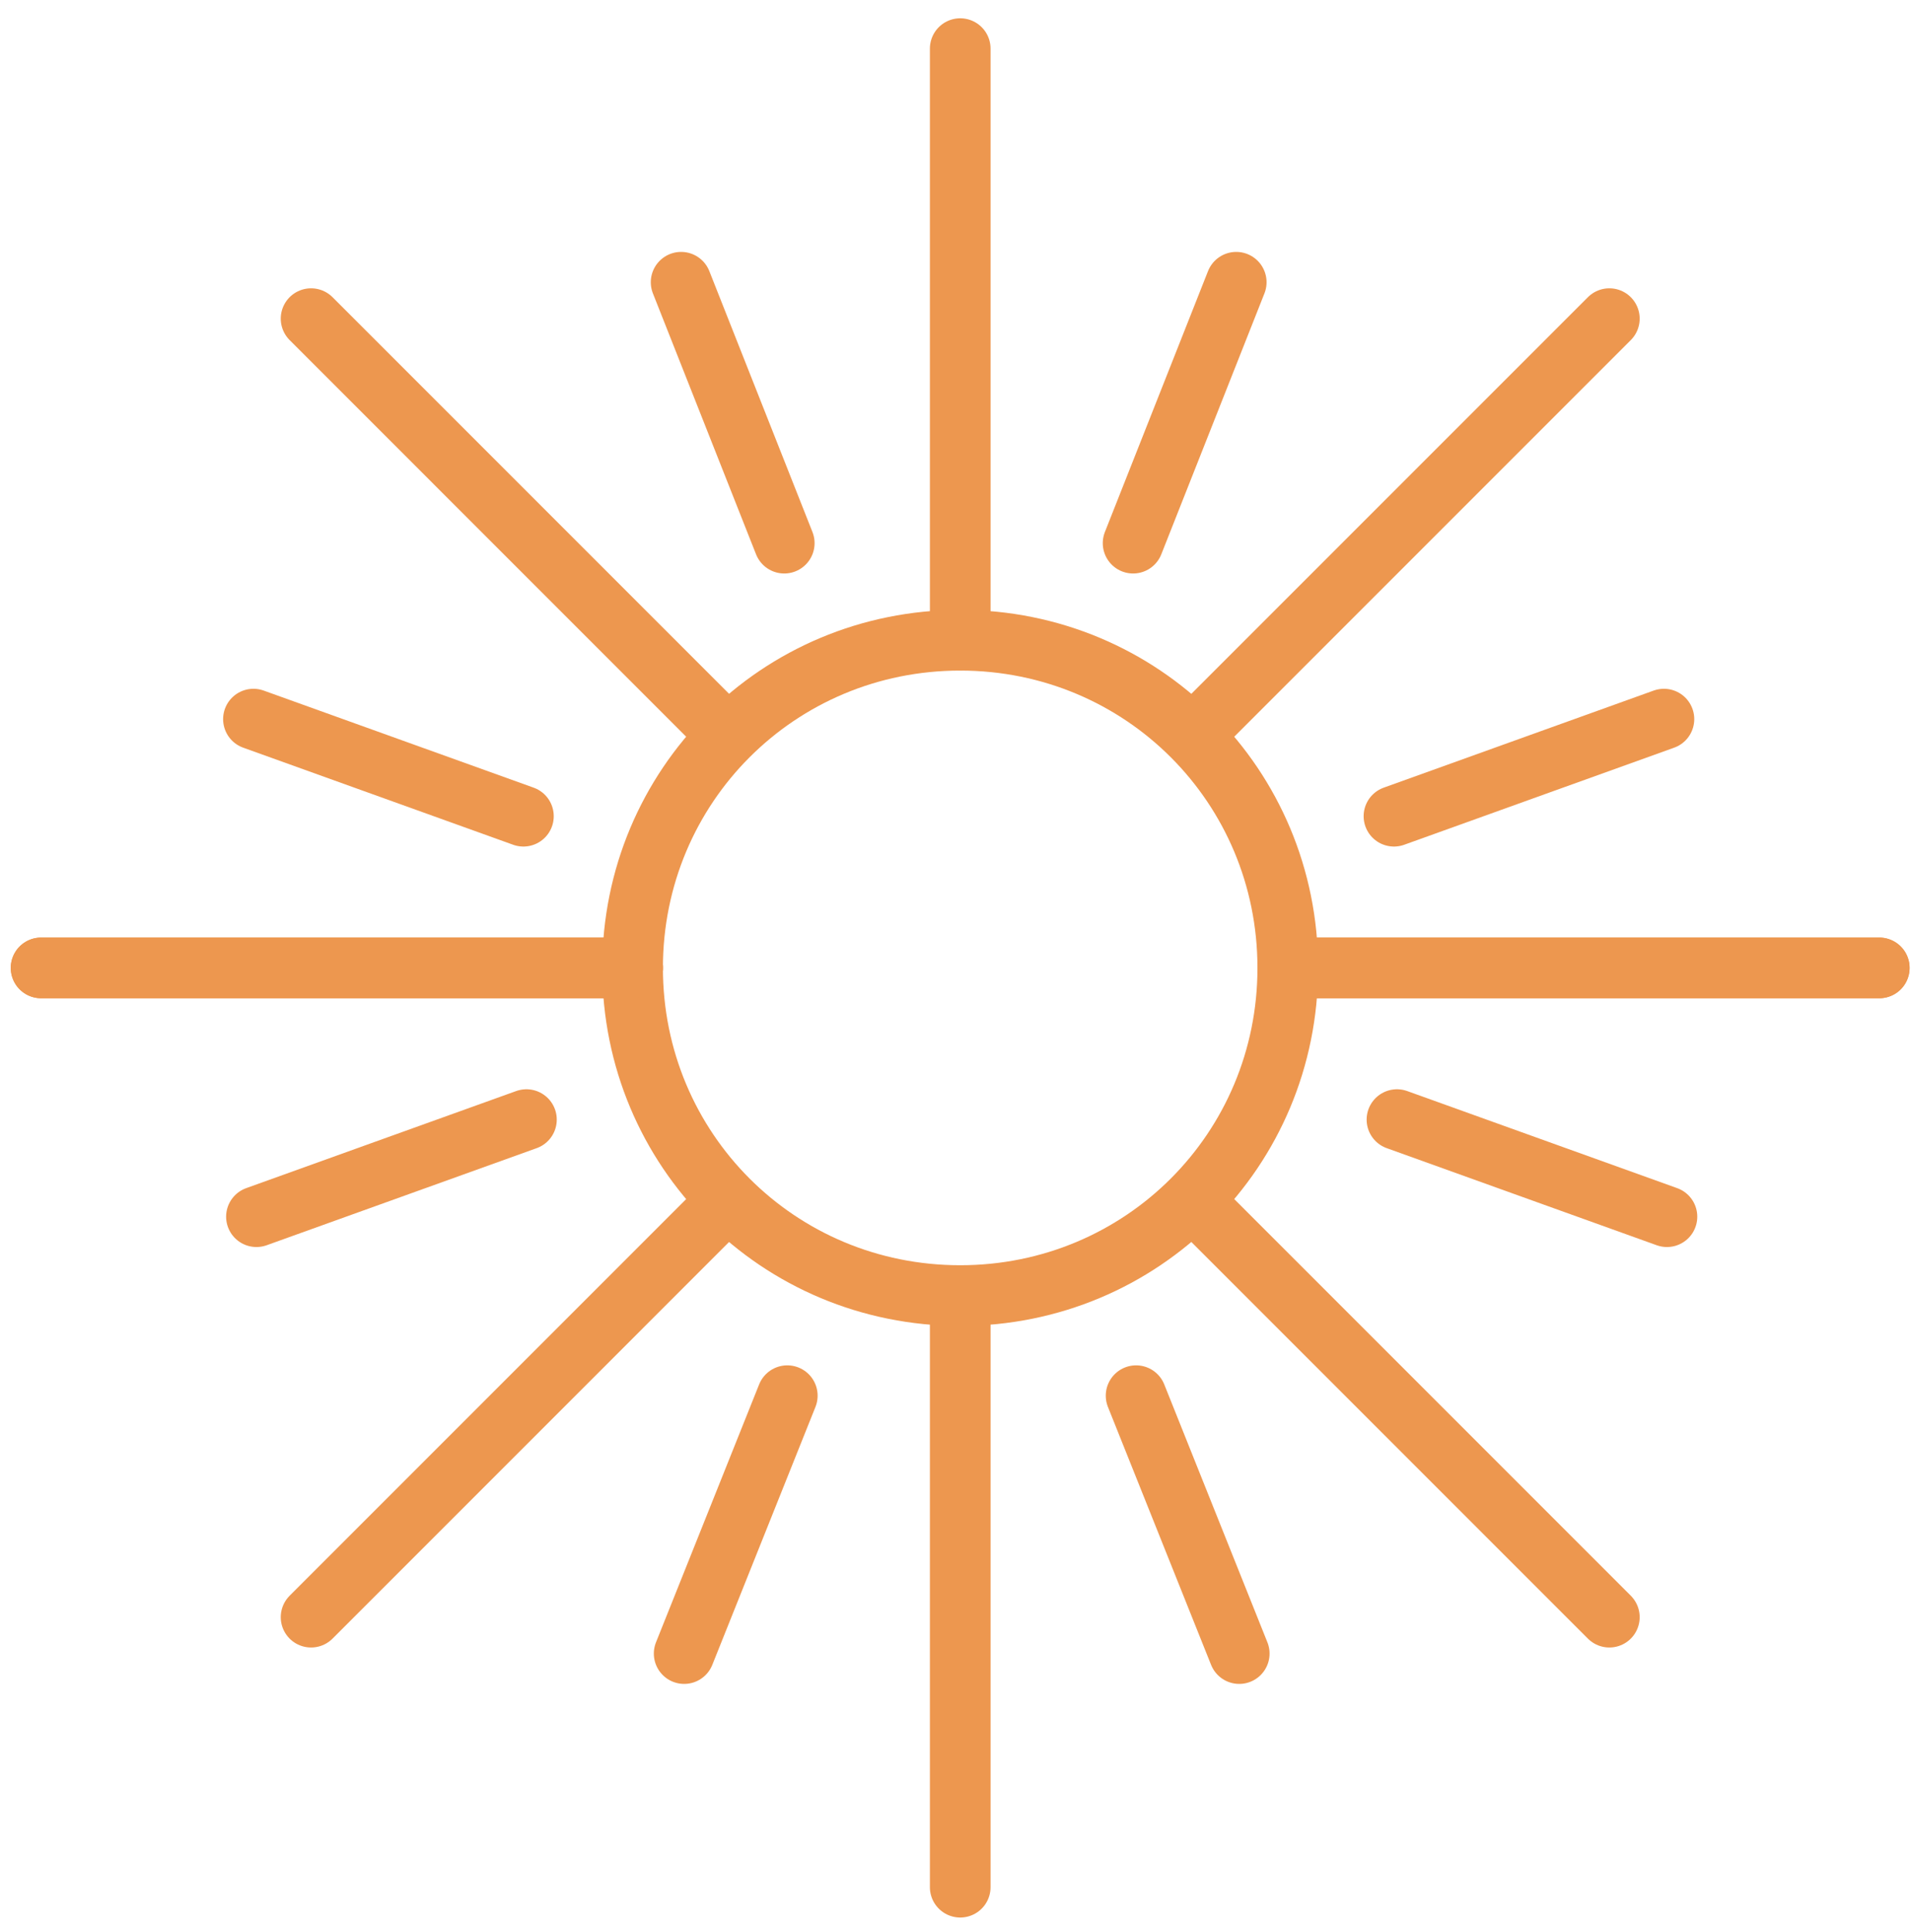
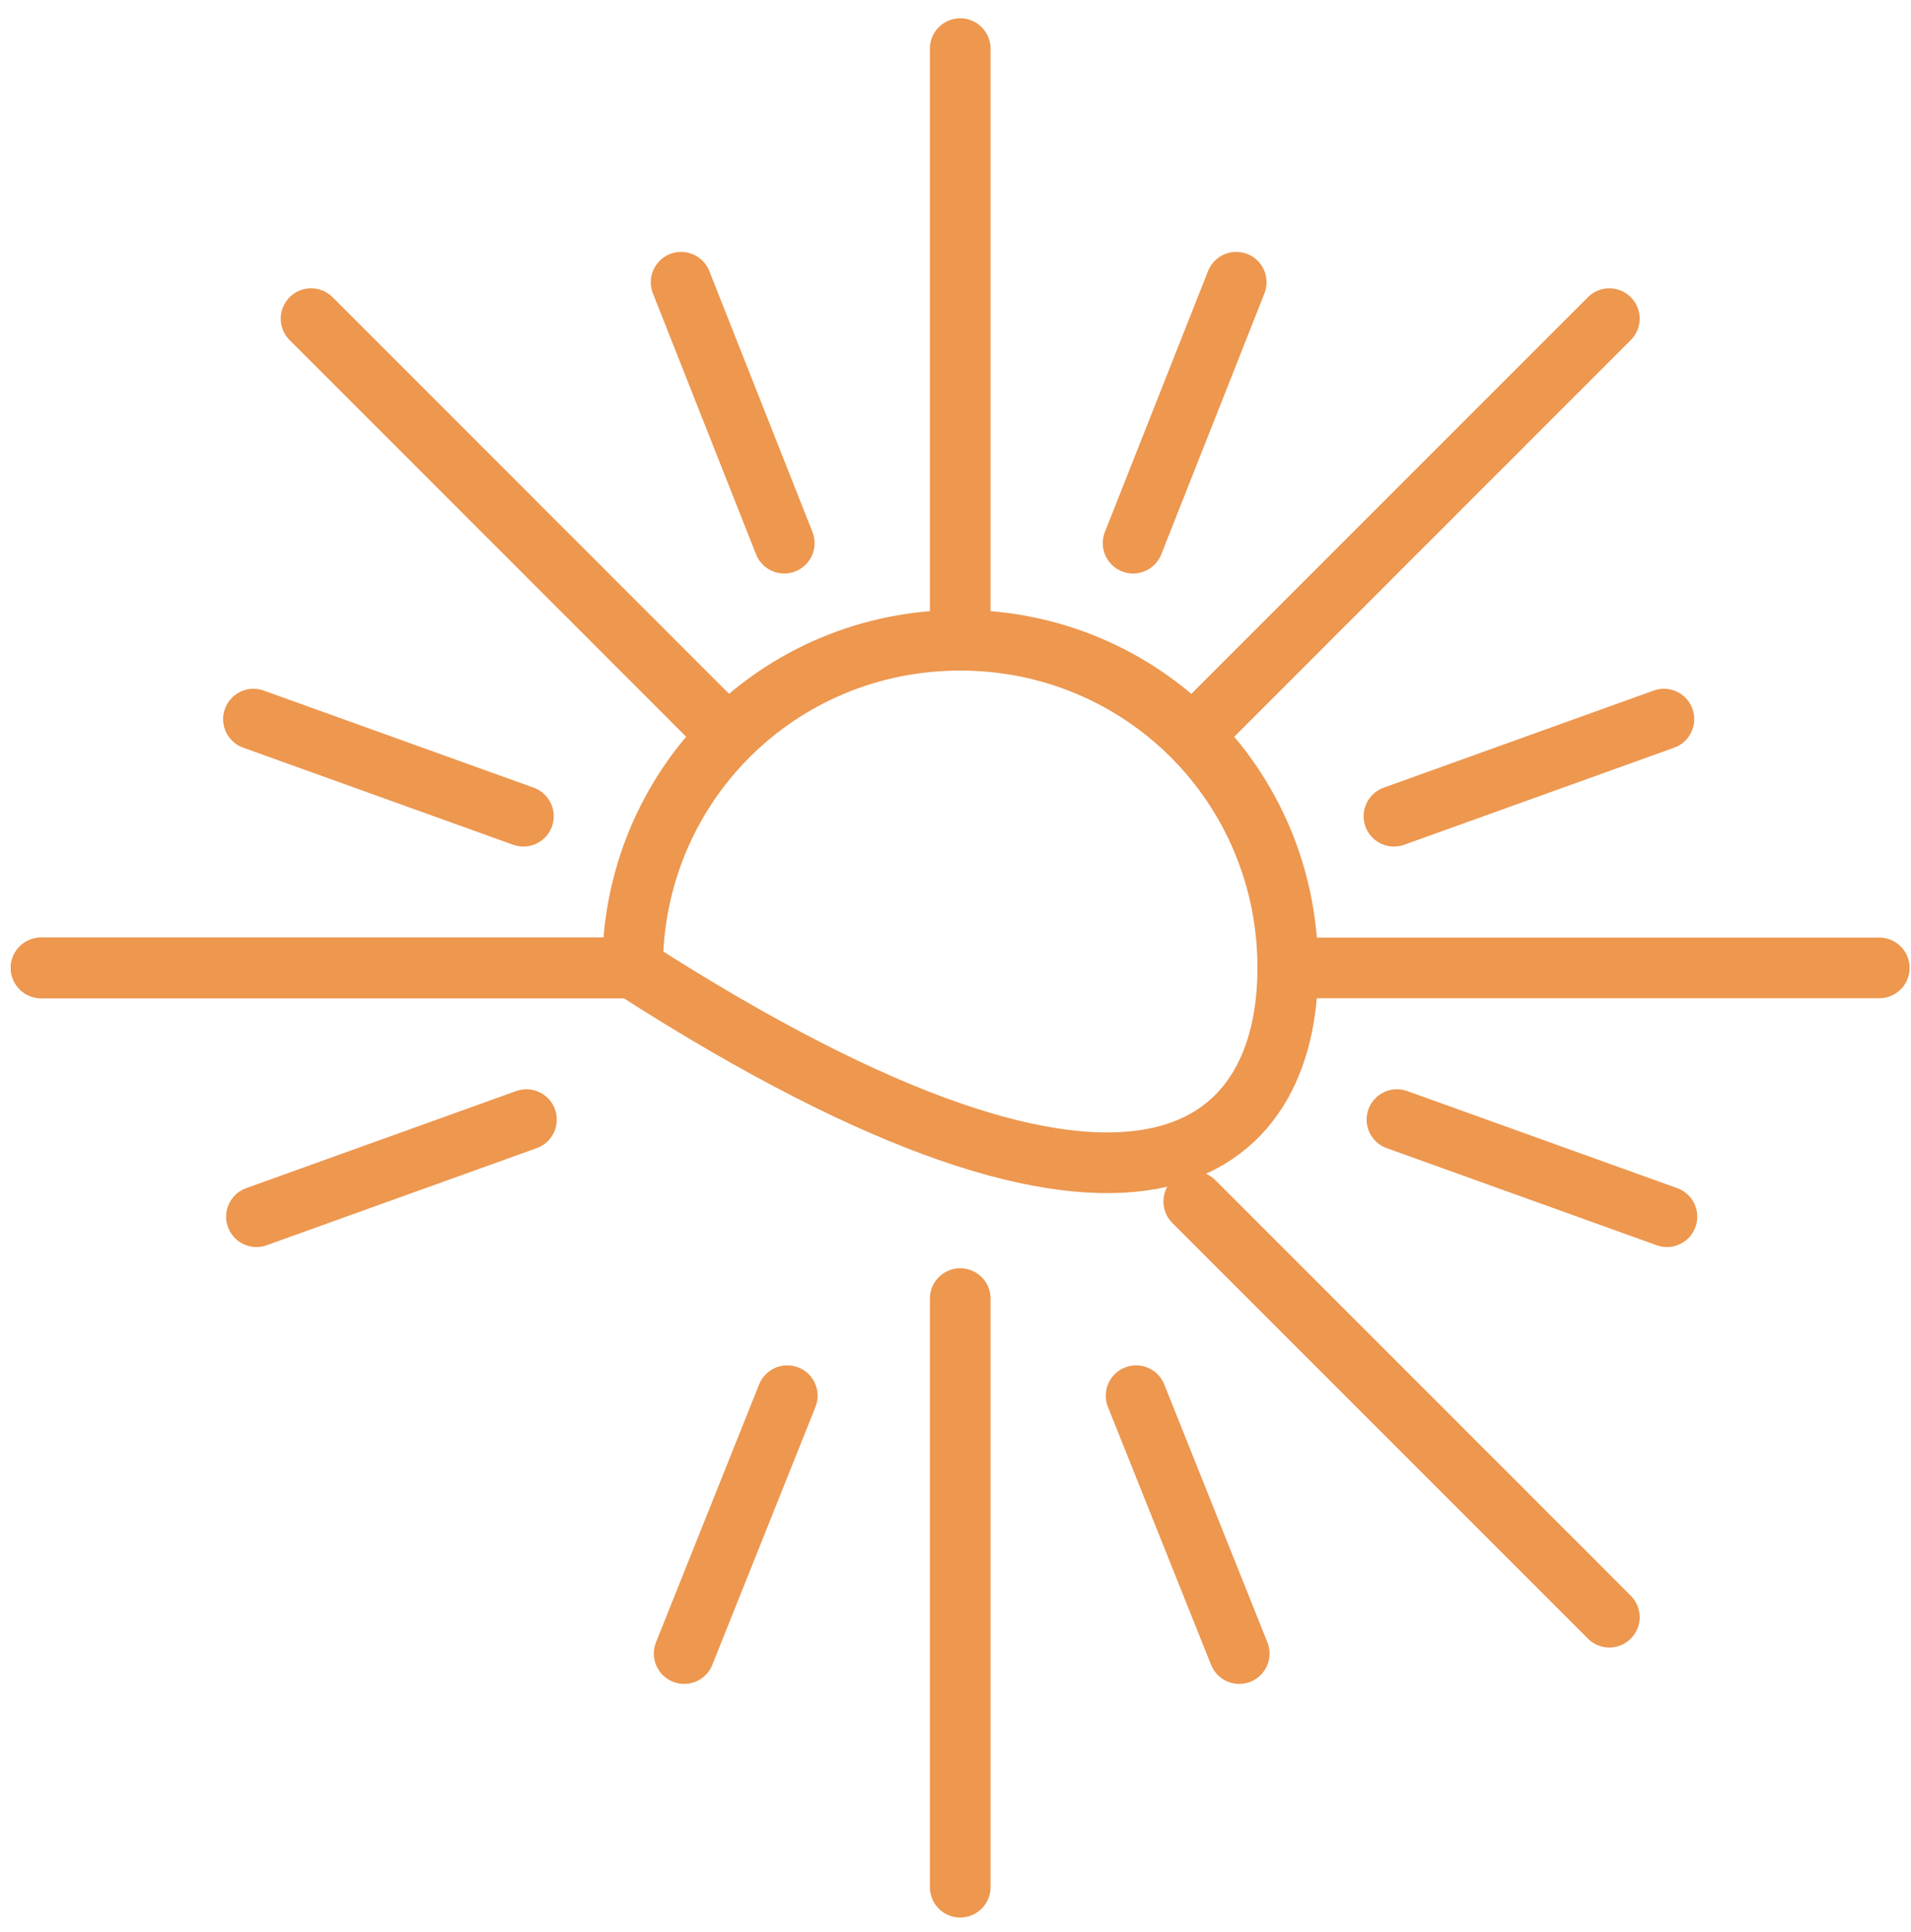
<svg xmlns="http://www.w3.org/2000/svg" width="93" height="94" viewBox="0 0 93 94" fill="none">
  <path d="M62.67 47.095H91.456" stroke="#ED974F" stroke-width="2.952" stroke-miterlimit="10" stroke-linecap="round" />
  <path d="M2 47.095H30.786" stroke="#ED974F" stroke-width="2.952" stroke-miterlimit="10" stroke-linecap="round" />
  <path d="M46.73 31.152V2.366" stroke="#ED974F" stroke-width="2.952" stroke-miterlimit="10" stroke-linecap="round" />
  <path d="M55.143 26.428L60.162 13.733" stroke="#ED974F" stroke-width="2.952" stroke-miterlimit="10" stroke-linecap="round" />
  <path d="M67.838 39.714L80.976 34.99" stroke="#ED974F" stroke-width="2.952" stroke-miterlimit="10" stroke-linecap="round" />
  <path d="M38.166 26.428L33.147 13.733" stroke="#ED974F" stroke-width="2.952" stroke-miterlimit="10" stroke-linecap="round" />
  <path d="M25.472 39.714L12.334 34.99" stroke="#ED974F" stroke-width="2.952" stroke-miterlimit="10" stroke-linecap="round" />
  <path d="M58.096 35.728L78.32 15.504" stroke="#ED974F" stroke-width="2.952" stroke-miterlimit="10" stroke-linecap="round" />
  <path d="M35.362 35.728L15.139 15.504" stroke="#ED974F" stroke-width="2.952" stroke-miterlimit="10" stroke-linecap="round" />
-   <path d="M30.785 47.095C30.785 55.952 37.871 63.038 46.728 63.038C55.585 63.038 62.671 55.952 62.671 47.095C62.671 38.238 55.585 31.152 46.728 31.152C37.871 31.152 30.785 38.238 30.785 47.095Z" stroke="#ED974F" stroke-width="2.952" stroke-miterlimit="10" />
+   <path d="M30.785 47.095C55.585 63.038 62.671 55.952 62.671 47.095C62.671 38.238 55.585 31.152 46.728 31.152C37.871 31.152 30.785 38.238 30.785 47.095Z" stroke="#ED974F" stroke-width="2.952" stroke-miterlimit="10" />
  <path d="M30.786 47.095H2" stroke="#ED974F" stroke-width="2.952" stroke-miterlimit="10" stroke-linecap="round" />
-   <path d="M91.456 47.095H62.67" stroke="#ED974F" stroke-width="2.952" stroke-miterlimit="10" stroke-linecap="round" />
  <path d="M46.73 63.185V91.824" stroke="#ED974F" stroke-width="2.952" stroke-miterlimit="10" stroke-linecap="round" />
  <path d="M38.314 67.909L33.295 80.457" stroke="#ED974F" stroke-width="2.952" stroke-miterlimit="10" stroke-linecap="round" />
  <path d="M25.619 54.476L12.48 59.2" stroke="#ED974F" stroke-width="2.952" stroke-miterlimit="10" stroke-linecap="round" />
  <path d="M55.289 67.909L60.308 80.457" stroke="#ED974F" stroke-width="2.952" stroke-miterlimit="10" stroke-linecap="round" />
  <path d="M67.984 54.476L81.123 59.2" stroke="#ED974F" stroke-width="2.952" stroke-miterlimit="10" stroke-linecap="round" />
-   <path d="M35.362 58.462L15.139 78.686" stroke="#ED974F" stroke-width="2.952" stroke-miterlimit="10" stroke-linecap="round" />
  <path d="M58.096 58.462L78.32 78.686" stroke="#ED974F" stroke-width="2.952" stroke-miterlimit="10" stroke-linecap="round" />
</svg>